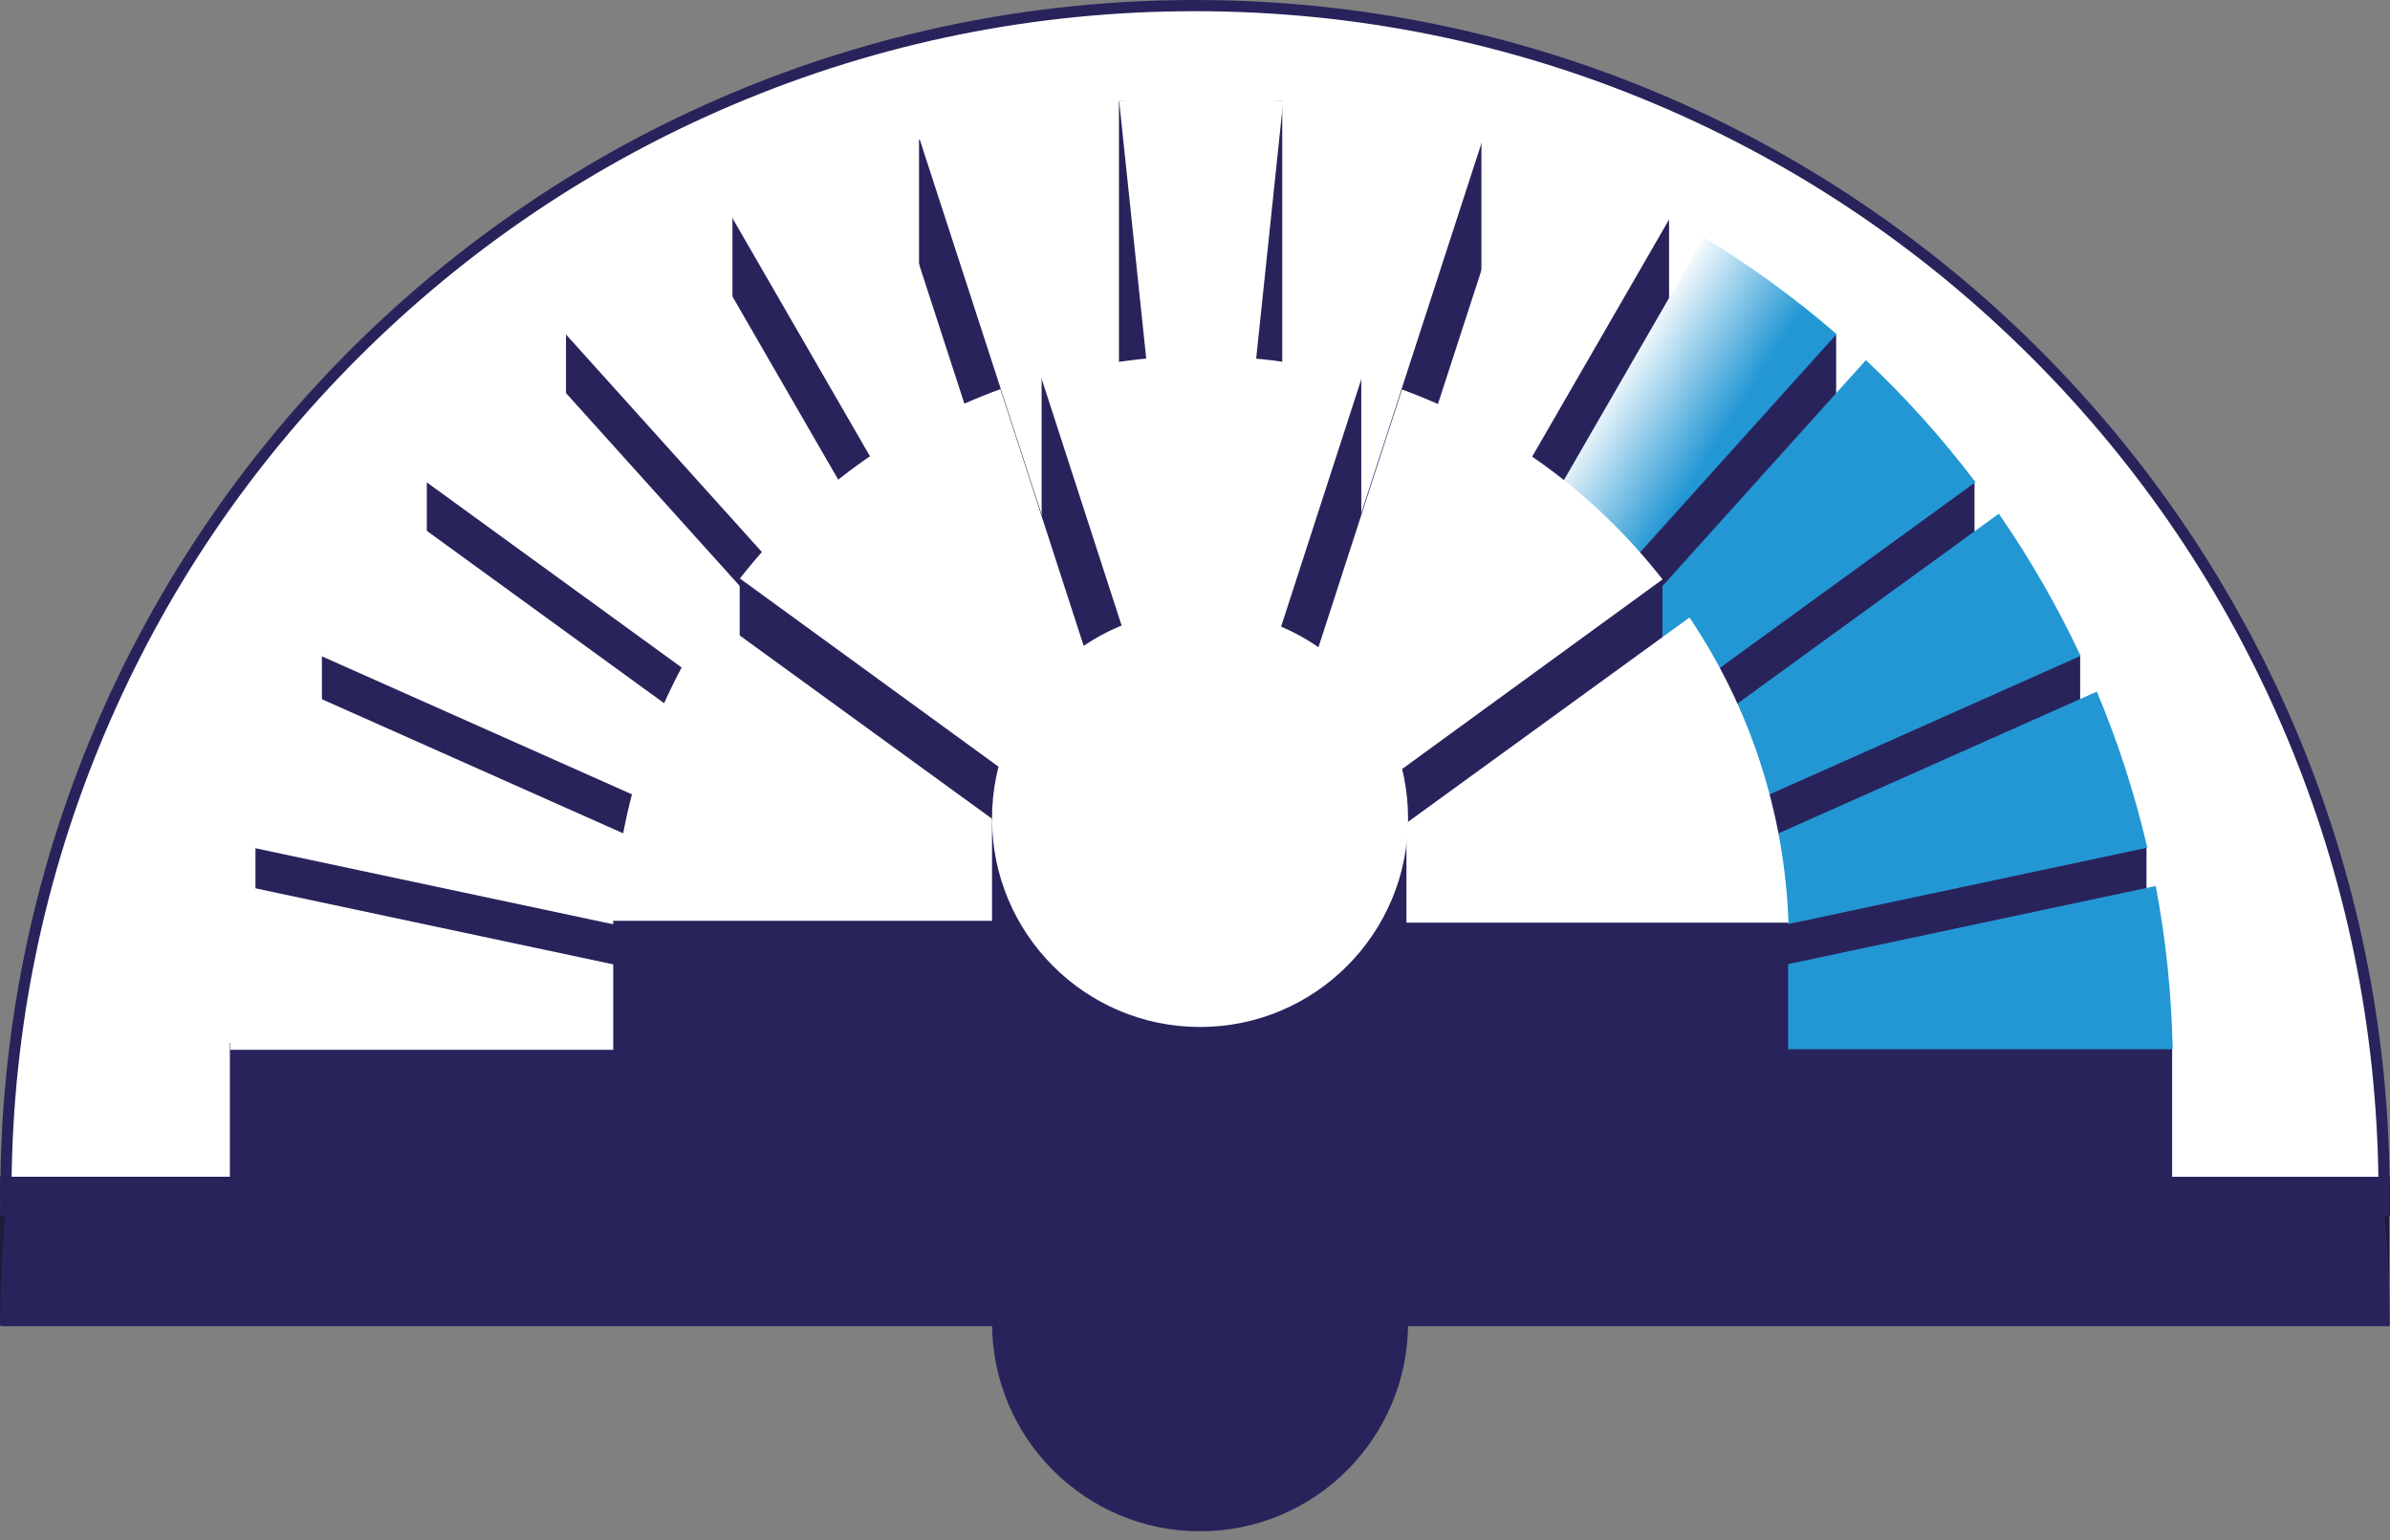
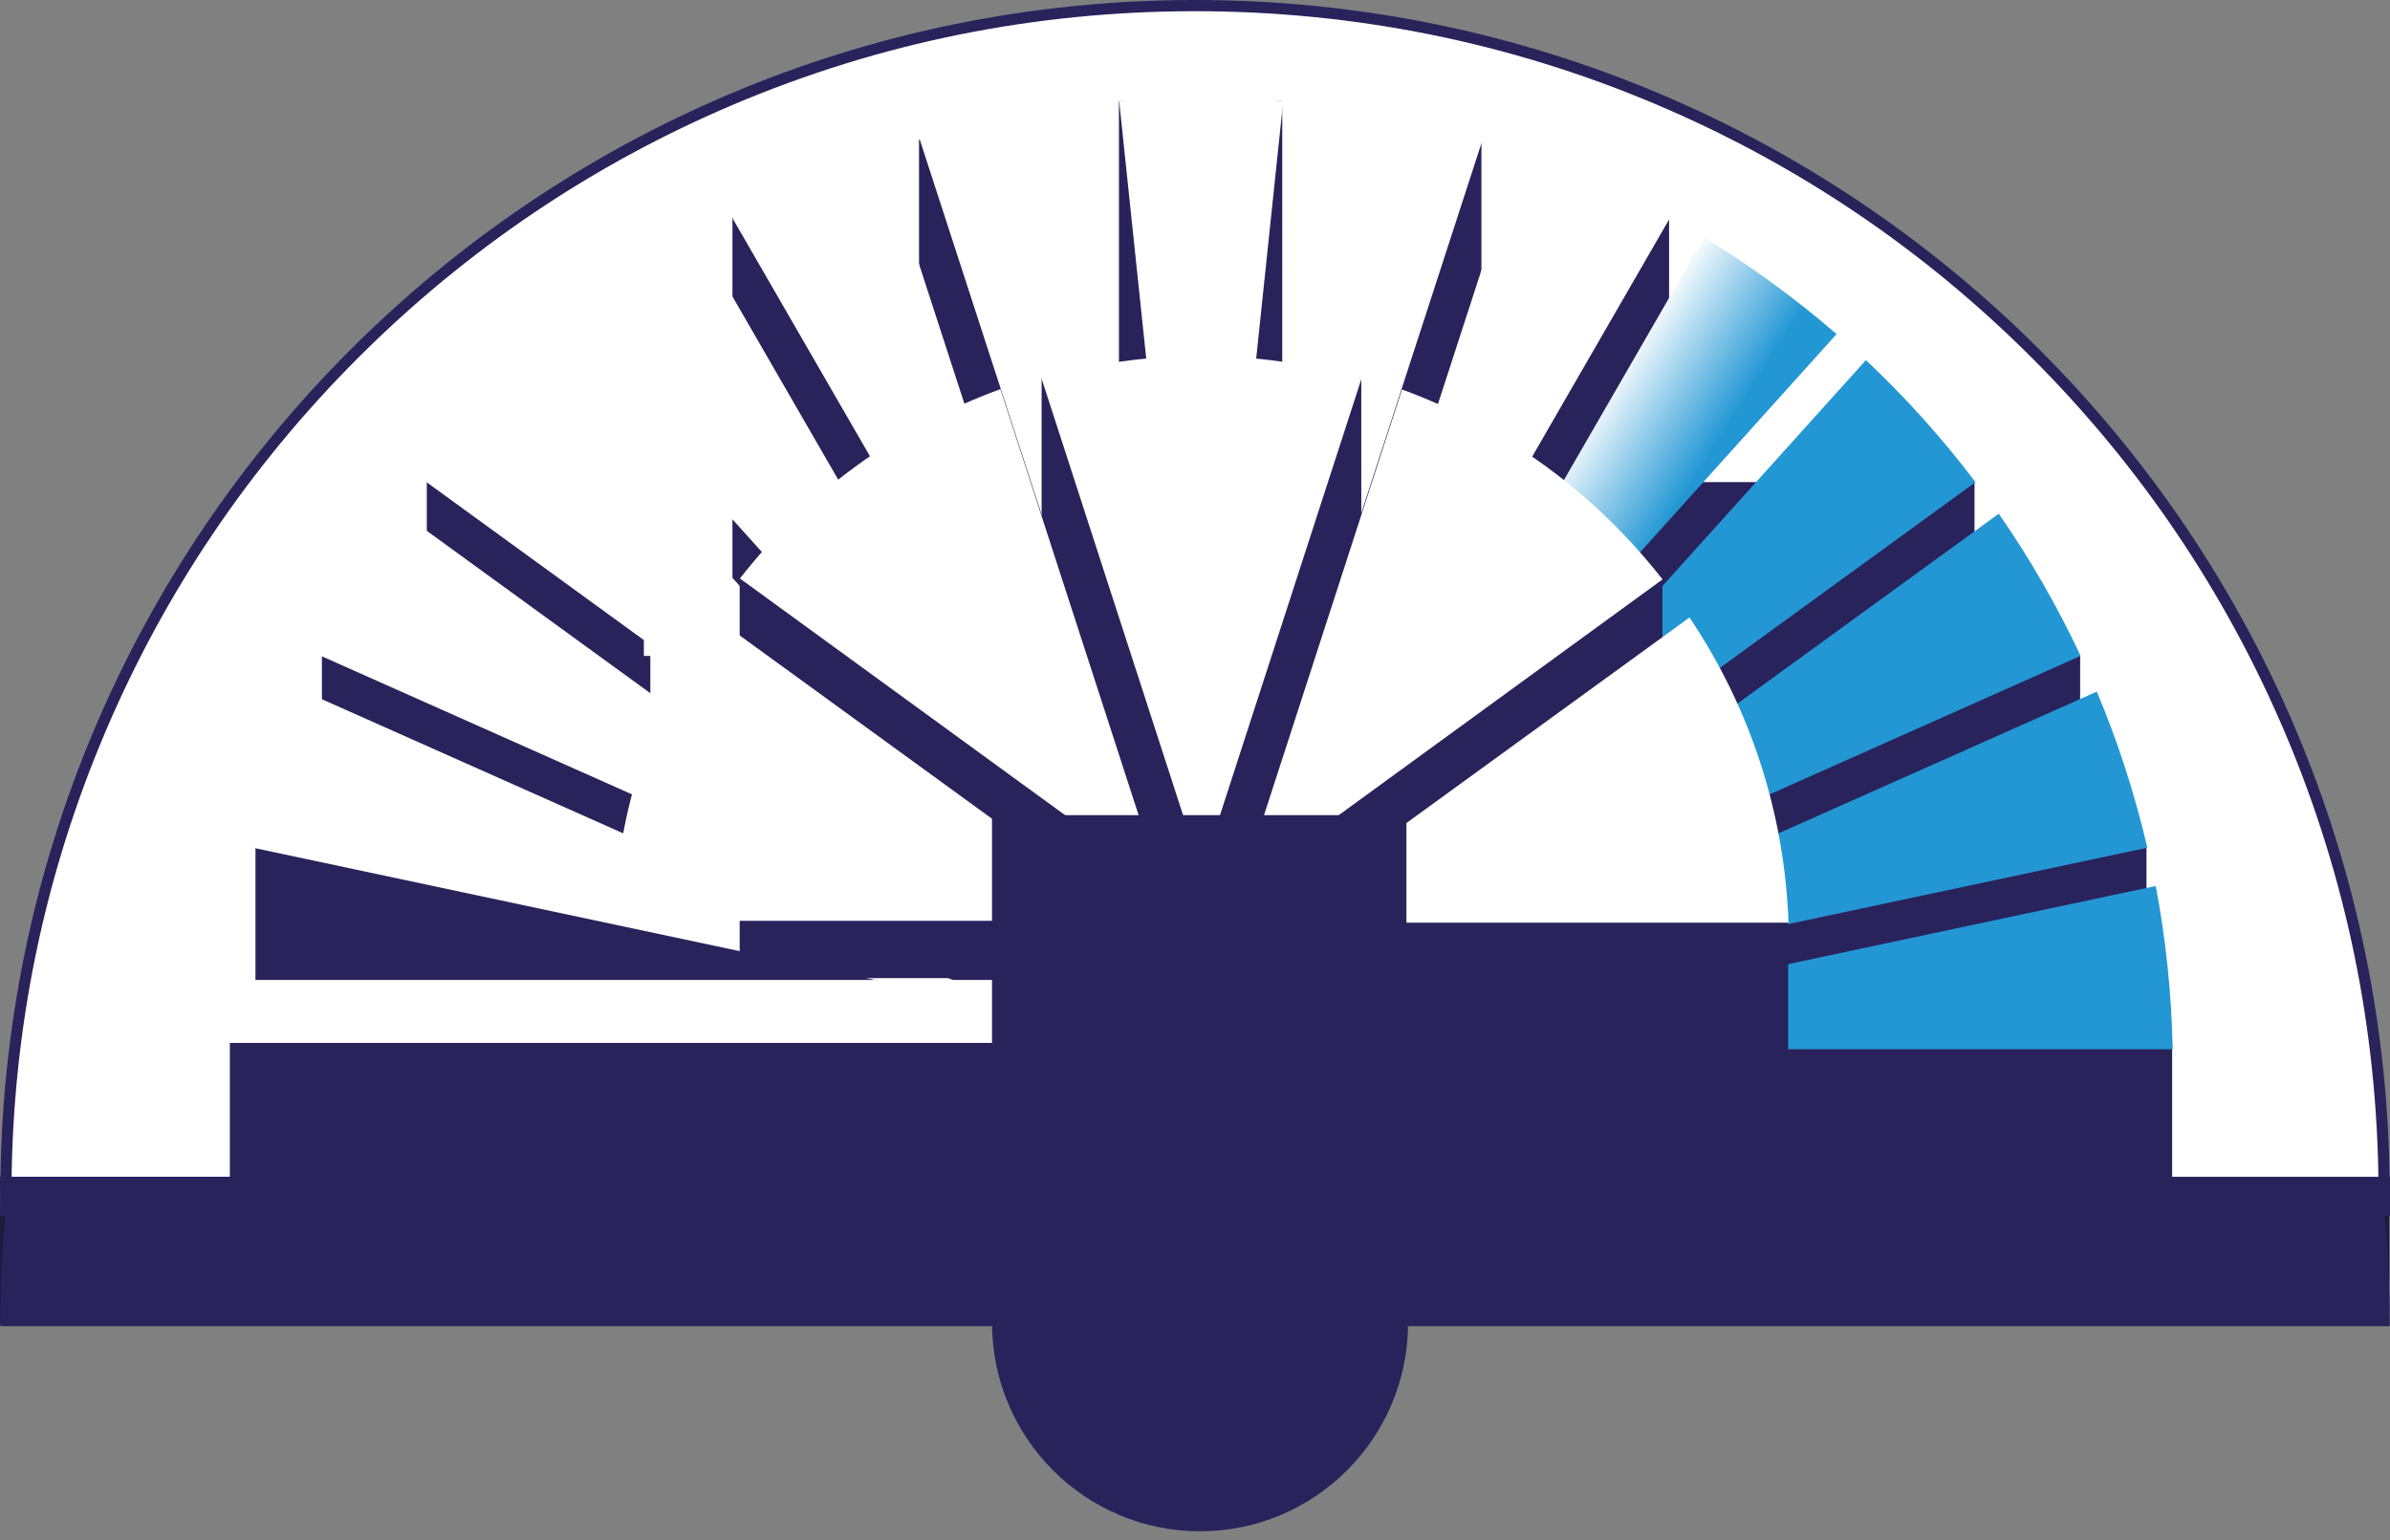
<svg xmlns="http://www.w3.org/2000/svg" id="E_1" viewBox="0 0 450 290">
  <rect x="0" y="0" width="450" height="290" fill="#808080" stroke="none" />
  <defs>
    <style>.cls-1{fill:none;stroke:#29235c;stroke-miterlimit:10;stroke-width:7.38px;}.cls-2{fill:url(#Unbenannter_Verlauf_5);}.cls-2,.cls-3,.cls-4,.cls-5,.cls-6{stroke-width:0px;}.cls-3{fill:#29235c;}.cls-4{fill:#1d1c3d;}.cls-5{fill:#2397d4;}.cls-6{fill:#fff;}</style>
    <linearGradient id="Unbenannter_Verlauf_5" x1="280.28" y1="106.41" x2="300.51" y2="119.3" gradientUnits="userSpaceOnUse">
      <stop offset="0" stop-color="#fff" />
      <stop offset="1" stop-color="#2397d4" />
    </linearGradient>
  </defs>
  <rect class="cls-4" x="0" y="227.4" width="4.54" height="21.97" transform="translate(4.54 476.77) rotate(-180)" />
  <rect class="cls-4" x="445.34" y="227.4" width="4.54" height="21.97" transform="translate(895.21 476.77) rotate(-180)" />
  <path class="cls-3" d="m.06,249.72C.06,125.49,100.77,24.78,225,24.78s224.94,100.71,224.94,224.94" />
  <path class="cls-6" d="m1.11,223.89c.27-59.41,23.53-115.22,65.57-157.26C108.97,24.34,165.2,1.05,225,1.05s116.03,23.29,158.31,65.58c42.04,42.04,65.3,97.85,65.57,157.26H1.11Z" />
  <path class="cls-3" d="m225,2.11c30.08,0,59.27,5.89,86.74,17.51,26.53,11.22,50.37,27.29,70.83,47.76,20.47,20.47,36.53,44.3,47.76,70.83,11.35,26.83,17.23,55.29,17.5,84.63H2.17c.27-29.34,6.15-57.8,17.5-84.63,11.22-26.53,27.29-50.37,47.76-70.83,20.47-20.47,44.3-36.53,70.83-47.76,27.47-11.62,56.65-17.51,86.74-17.51m0-2.11C100.77,0,.06,100.71.06,224.94h449.89C449.94,100.71,349.23,0,225,0h0Z" />
  <line class="cls-1" x1="225.7" y1="225.28" x2="450" y2="225.28" />
  <line class="cls-1" x1="226.4" y1="225.26" x2=".01" y2="225.27" />
  <rect class="cls-3" x="238.87" y="196.37" width="170.11" height="28.33" />
  <rect class="cls-3" x="48.1" y="159.62" width="356.05" height="24.9" />
-   <rect class="cls-3" x="288.93" y="63.04" width="56.79" height="71.82" />
-   <rect class="cls-3" x="106.57" y="62.94" width="41.69" height="78.72" />
  <rect class="cls-3" x="80.36" y="90.84" width="40.87" height="78.72" />
  <rect class="cls-3" x="297.4" y="90.78" width="74.37" height="72.27" />
  <rect class="cls-3" x="346.06" y="123.44" width="45.6" height="44.15" />
  <rect class="cls-3" x="60.61" y="123.51" width="61.84" height="49.14" />
  <rect class="cls-3" x="283.55" y="41.15" width="30.71" height="72.72" />
  <rect class="cls-3" x="137.91" y="41" width="29.34" height="78.72" />
  <rect class="cls-3" x="173.04" y="26.27" width="29.35" height="78.72" />
  <rect class="cls-3" x="249.13" y="26.3" width="29.8" height="74.95" />
  <rect class="cls-3" x="210.68" y="19.04" width="30.75" height="82.21" />
  <rect class="cls-3" x="43.28" y="196.38" width="203.67" height="28.26" transform="translate(290.23 421.02) rotate(-180)" />
  <path class="cls-5" d="m405.89,166.83l-144.59,30.74h147.78c-.2-10.36-1.27-20.66-3.19-30.74Z" />
  <path class="cls-5" d="m394.8,130.23l-135.04,60.13,144.55-30.74c-2.35-10.08-5.54-19.94-9.51-29.39Z" />
  <path class="cls-5" d="m376.34,96.73l-119.59,86.89,135-60.12c-4.4-9.37-9.57-18.35-15.41-26.77Z" />
  <path class="cls-5" d="m351.32,67.81l-98.91,109.85,119.55-86.87c-6.25-8.25-13.17-15.96-20.64-22.98Z" />
  <path class="cls-2" d="m320.83,44.72l-73.91,128.02,98.88-109.83c-7.83-6.77-16.2-12.87-24.97-18.19Z" />
  <path class="cls-6" d="m286.21,28.47l-45.68,140.59,73.88-127.99c-9.07-5-18.53-9.22-28.2-12.6Z" />
  <path class="cls-6" d="m248.96,19.78l-15.45,147.01,45.66-140.55c-9.91-3-20.04-5.17-30.21-6.46Z" />
  <path class="cls-6" d="m210.72,19.02l15.45,147.01,15.44-146.97c-10.32-.88-20.68-.89-30.89-.04Z" />
  <path class="cls-6" d="m173.16,26.23l45.68,140.59-15.46-146.97c-10.27,1.29-20.41,3.43-30.22,6.38Z" />
  <path class="cls-6" d="m137.92,41.09l73.91,128.01L166.16,28.56c-9.78,3.39-19.25,7.6-28.24,12.53Z" />
  <path class="cls-6" d="m106.54,62.95l98.91,109.85-73.9-127.98c-8.86,5.35-17.25,11.43-25.01,18.12Z" />
  <path class="cls-6" d="m80.39,90.85l119.59,86.89-98.89-109.81c-7.55,7.08-14.5,14.77-20.7,22.93Z" />
  <path class="cls-6" d="m60.62,123.59l135.04,60.12-119.56-86.85c-5.92,8.49-11.11,17.46-15.48,26.73Z" />
  <path class="cls-6" d="m48.08,159.72l144.59,30.73-135.01-60.1c-4.02,9.54-7.24,19.39-9.58,29.37Z" />
-   <path class="cls-6" d="m46.59,166.95c-1.95,10.17-3.05,20.47-3.27,30.72h147.82s-144.55-30.72-144.55-30.72Z" />
  <rect class="cls-3" x="238.87" y="173.61" width="97.81" height="27.5" />
  <rect class="cls-3" x="234.13" y="109.53" width="78.88" height="65.36" />
  <rect class="cls-3" x="196.12" y="71.26" width="60.19" height="106.74" />
  <rect class="cls-3" x="139.27" y="109.25" width="60.19" height="74.93" />
-   <rect class="cls-3" x="115.46" y="173.32" width="97.5" height="27.8" />
  <path class="cls-6" d="m318.11,116.28c11.49,17.1,17.89,36.81,18.64,57.45h-97.77l79.12-57.45" />
  <path class="cls-6" d="m263.98,73.34c19.42,7.13,36.24,19.39,49.05,35.76l-79.38,57.8,30.33-93.56" />
  <path class="cls-6" d="m196.11,71.25c19.76-5.64,40.42-5.63,60.24.04l-30.12,92.92-30.13-92.96" />
  <path class="cls-6" d="m139.31,108.93c12.76-16.29,29.58-28.52,49.05-35.66l30.3,93.41-79.34-57.75" />
  <path class="cls-6" d="m115.49,173.39c.76-20.58,7.17-40.28,18.7-57.43l79.05,57.43h-97.75" />
  <path class="cls-3" d="m265.12,249.1c0,21.67-17.54,39.24-39.17,39.24s-39.17-17.57-39.17-39.24,17.54-39.24,39.17-39.24,39.17,17.57,39.17,39.24" />
  <rect class="cls-3" x="186.78" y="153.49" width="78.03" height="71.17" />
-   <path class="cls-6" d="m265.12,154.14c0,21.67-17.54,39.24-39.17,39.24s-39.17-17.57-39.17-39.24,17.54-39.24,39.17-39.24,39.17,17.57,39.17,39.24" />
</svg>